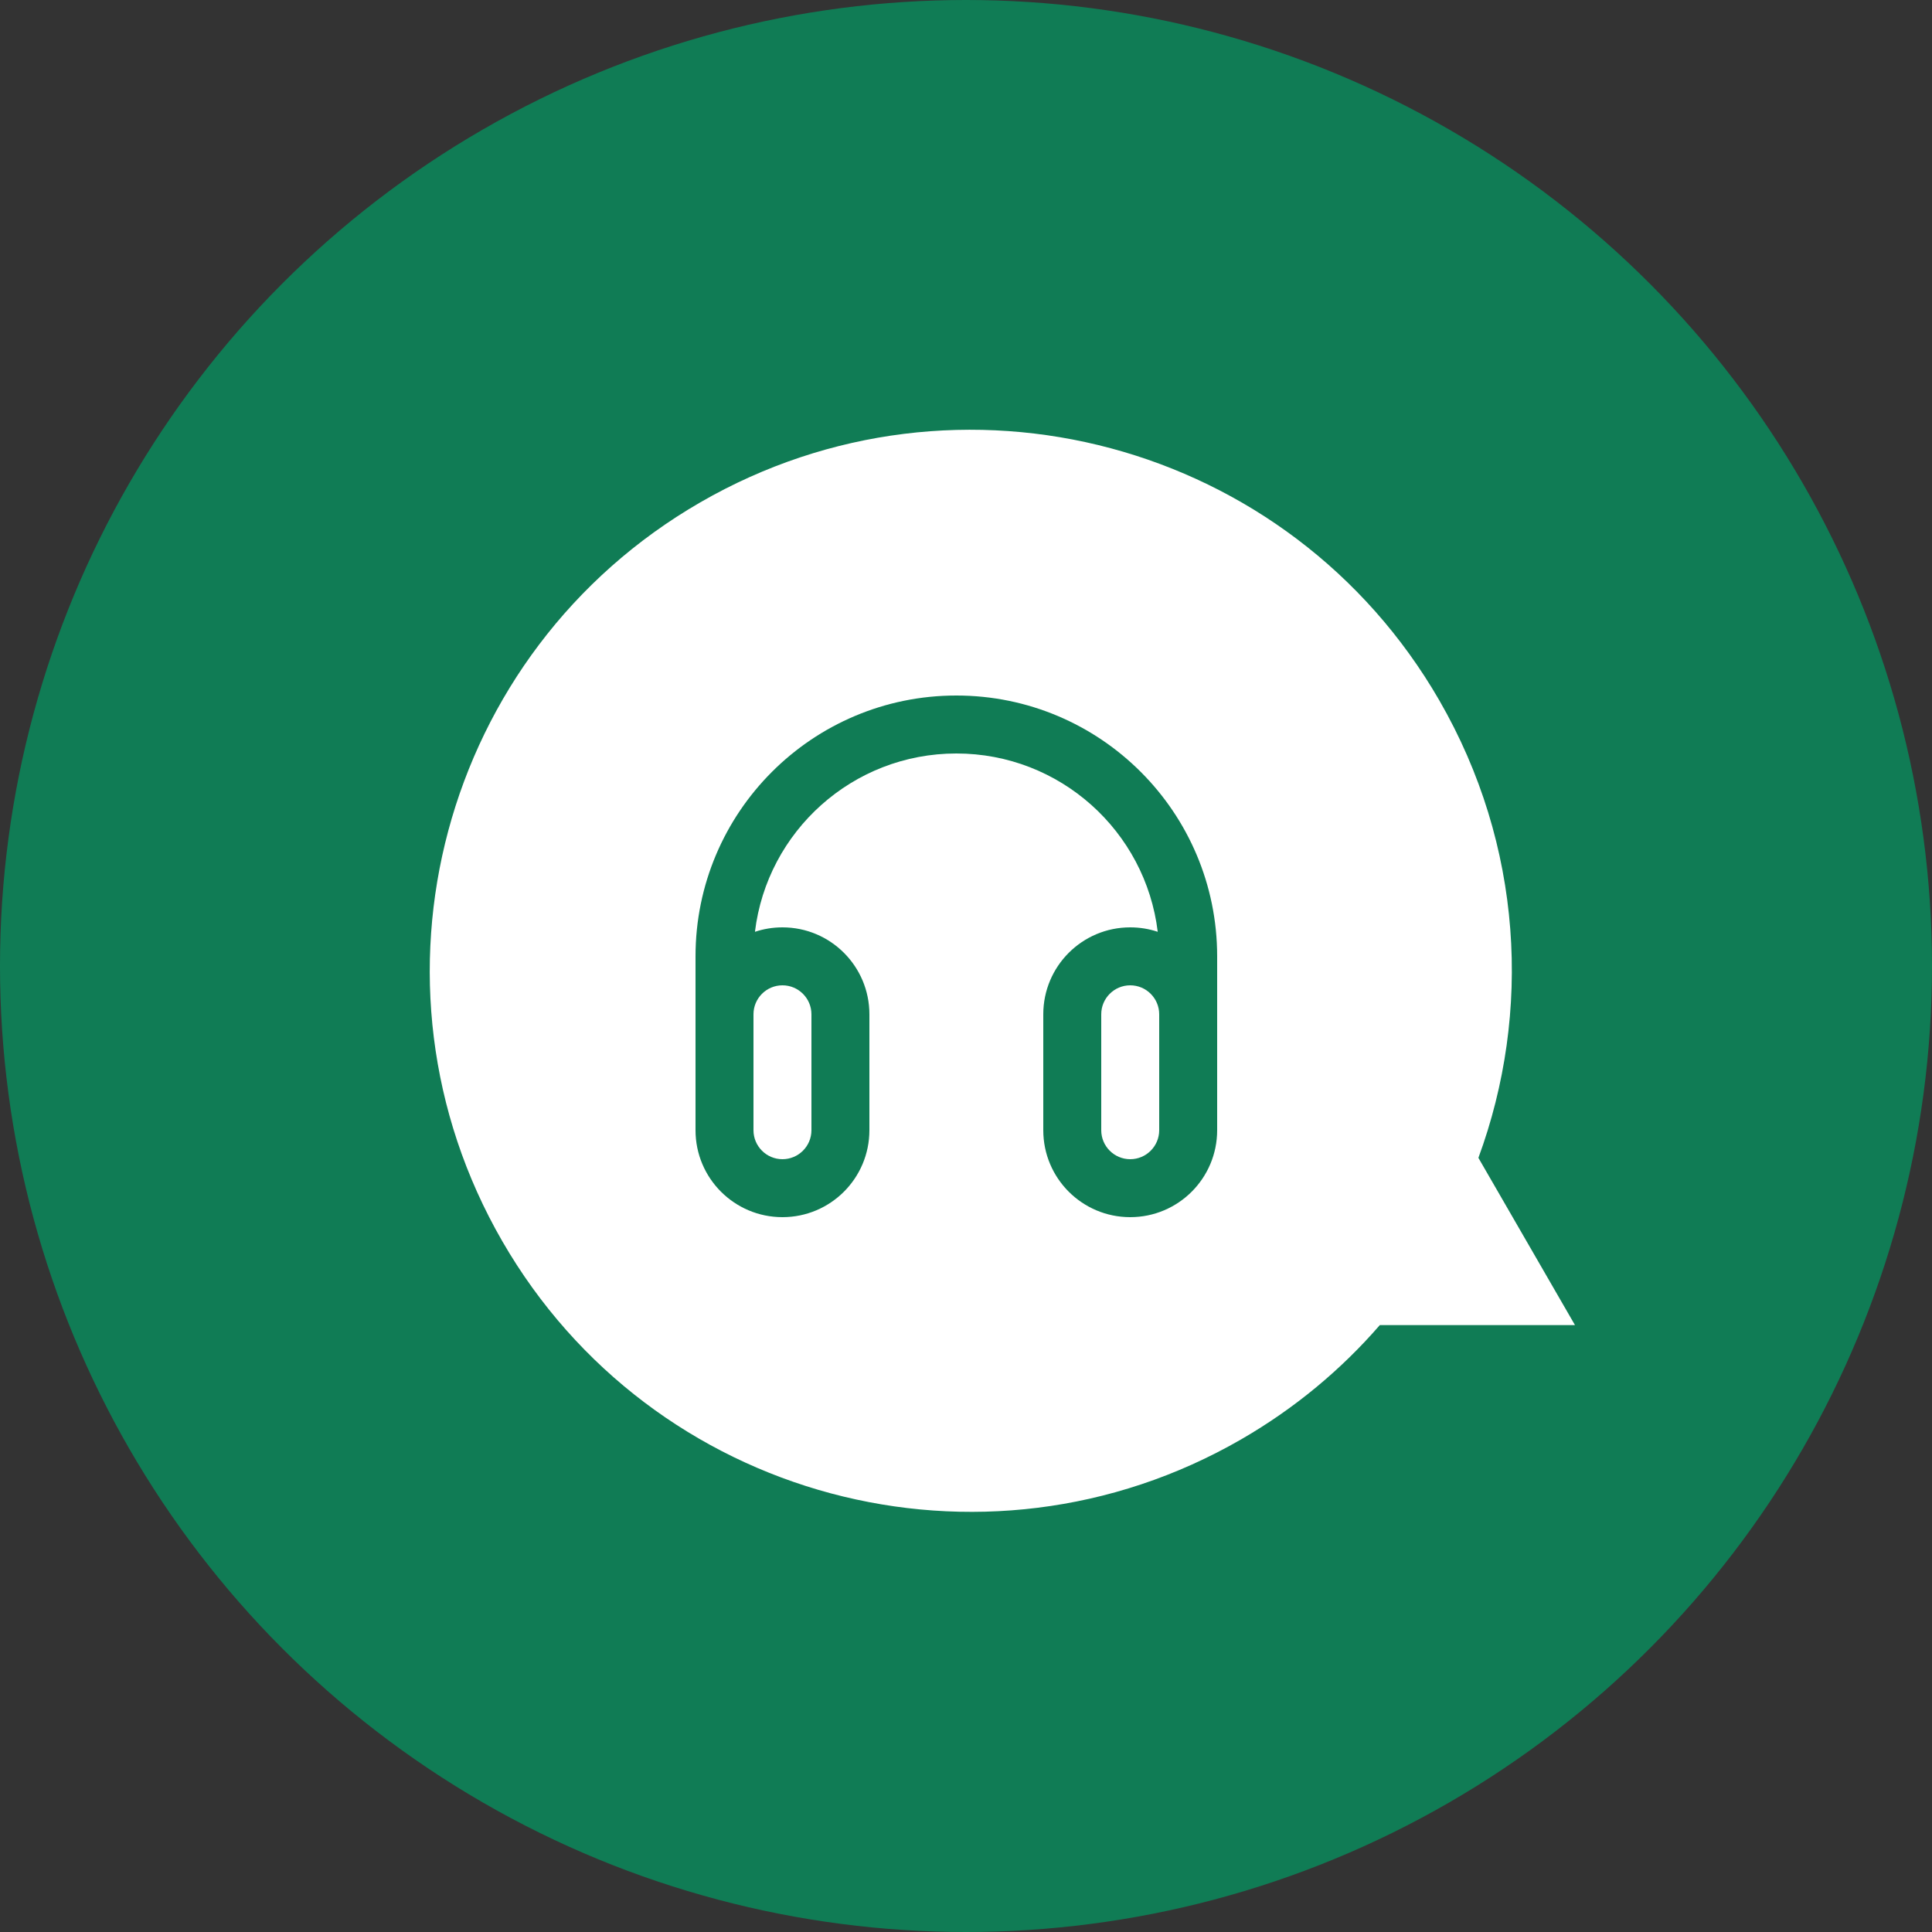
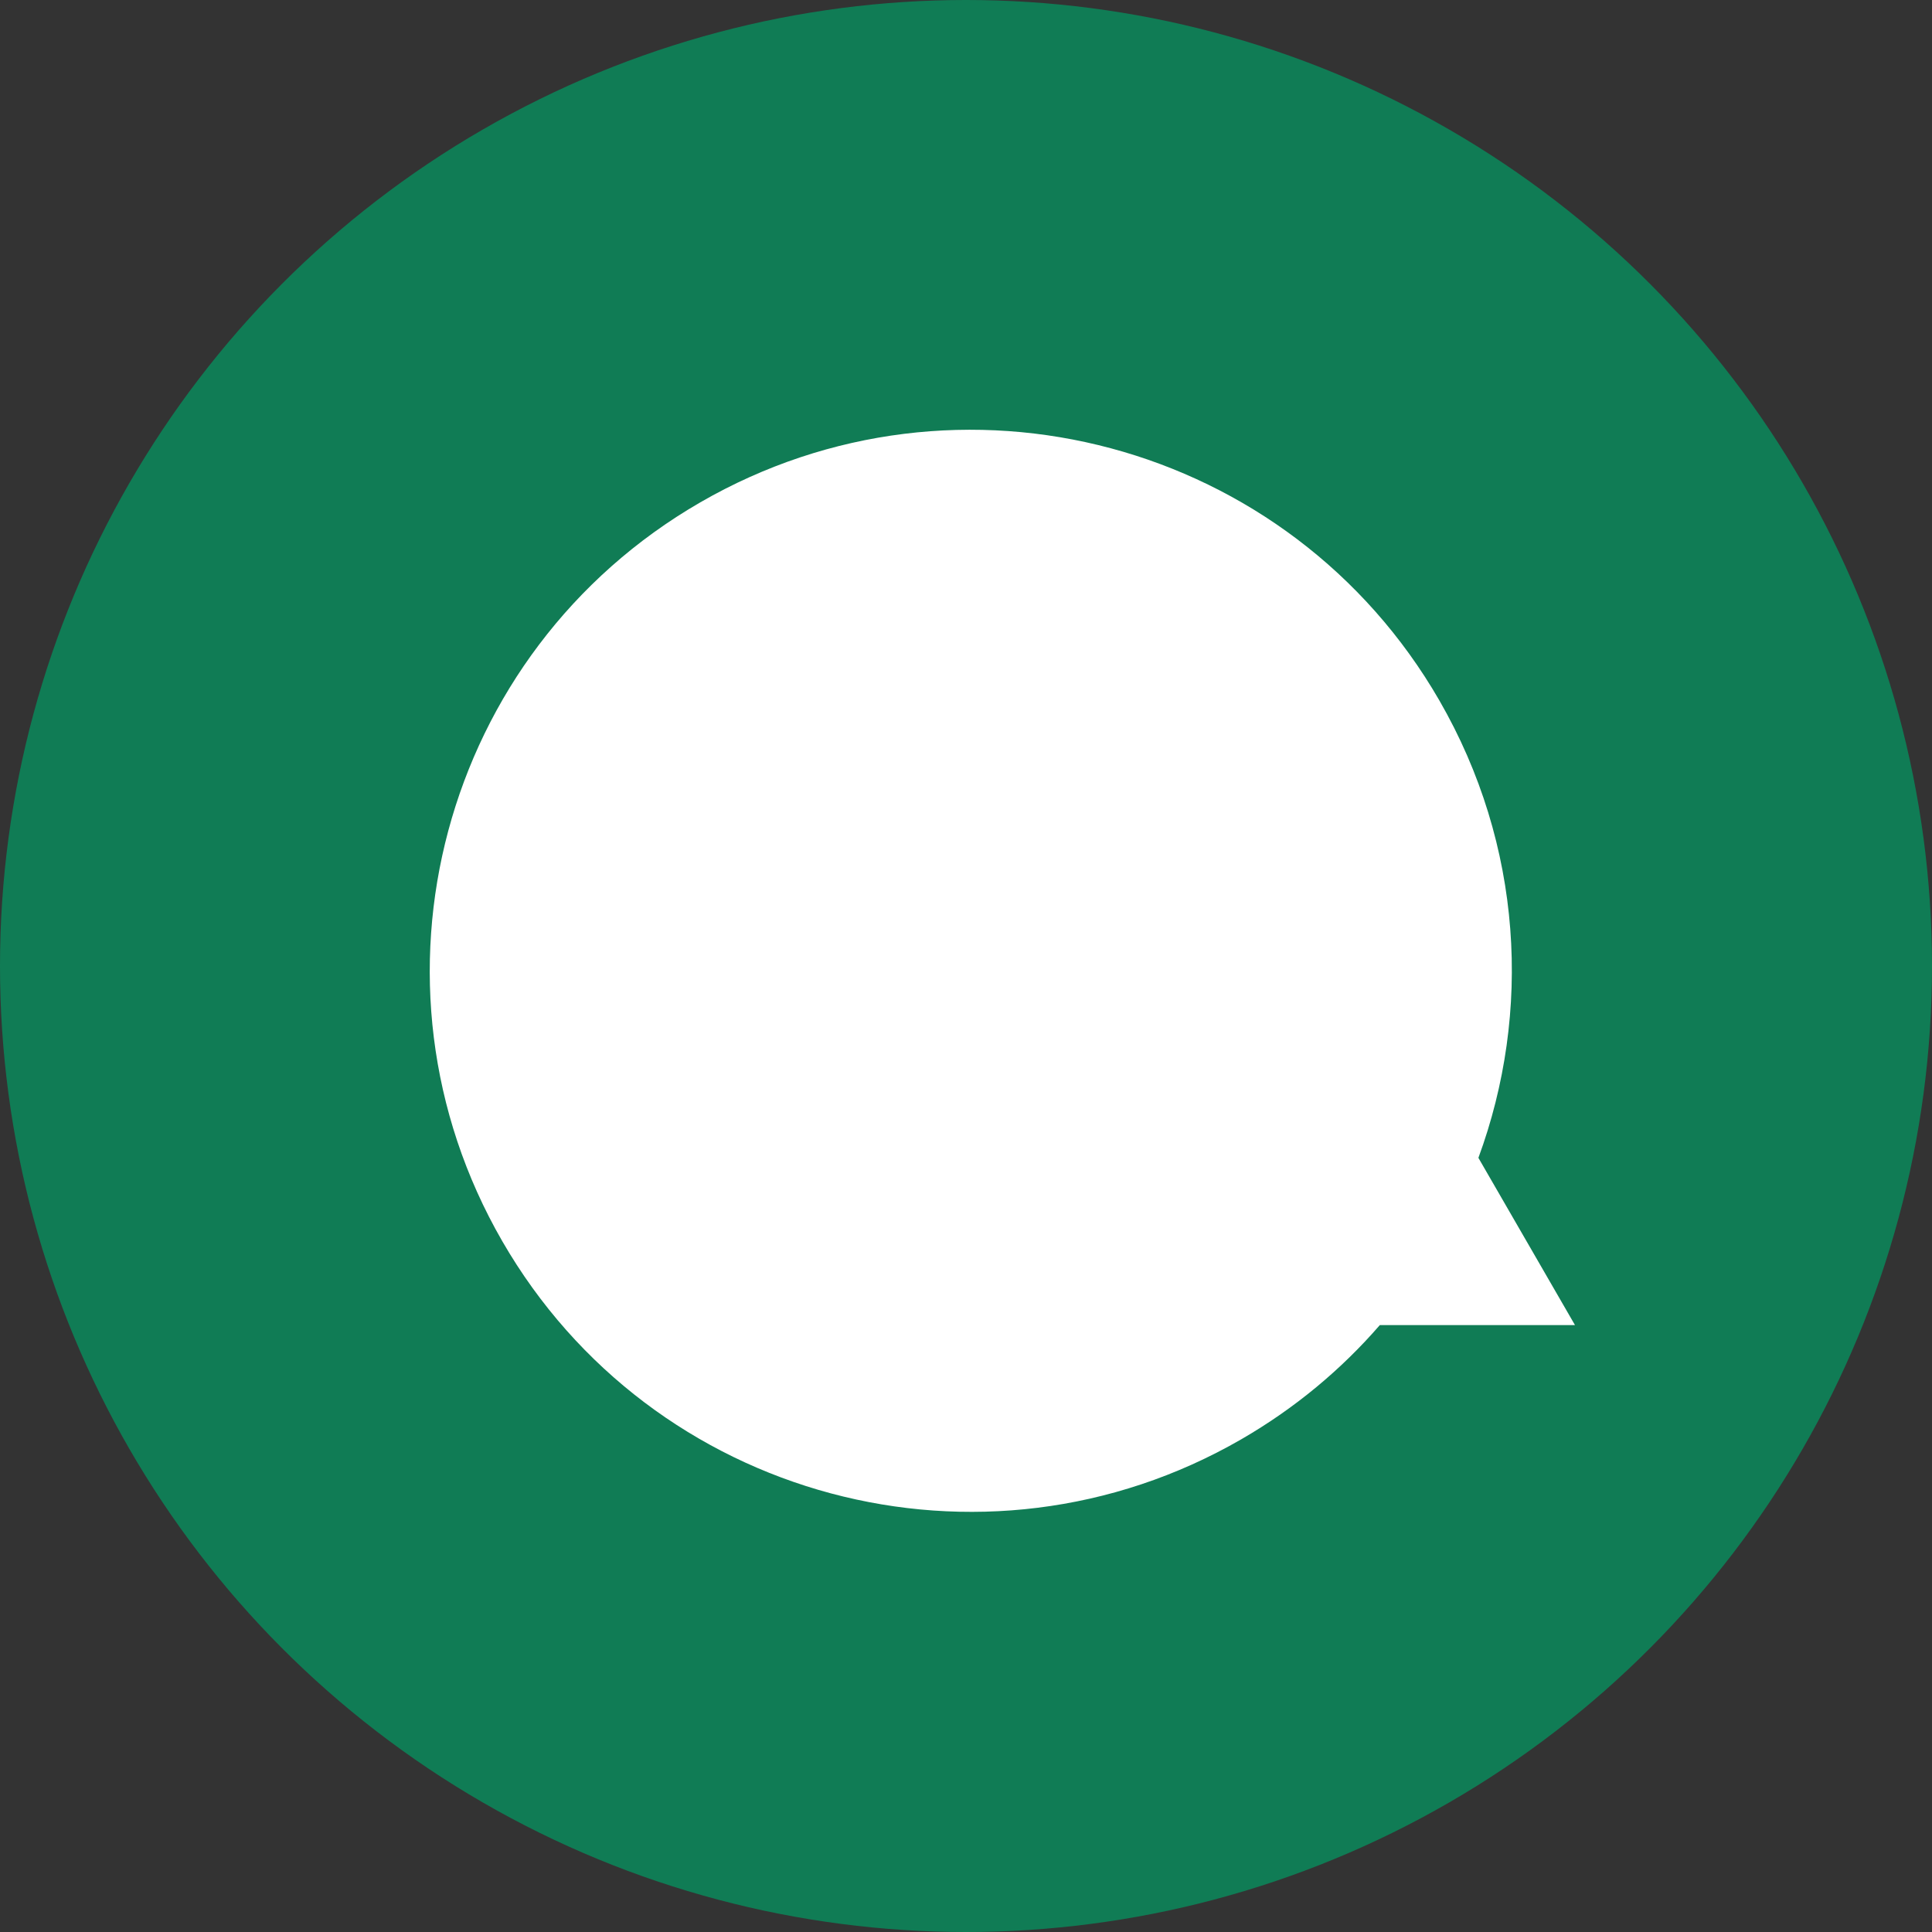
<svg xmlns="http://www.w3.org/2000/svg" width="50" height="50" viewBox="0 0 50 50" fill="none">
  <rect x="0" y="0" width="50" height="50" fill="#333333" stroke="none" />
  <circle cx="25" cy="25" r="25" fill="#107C55" />
  <path fill-rule="evenodd" clip-rule="evenodd" d="M37.249 18.125C33.383 11.428 24.821 9.134 18.125 13C11.428 16.866 9.134 25.428 13 32.124C16.866 38.821 25.428 41.115 32.124 37.249C33.514 36.446 34.715 35.441 35.71 34.293L40.76 34.293L38.261 29.965C39.646 26.2 39.411 21.87 37.249 18.125Z" fill="white" />
-   <path fill-rule="evenodd" clip-rule="evenodd" d="M24.75 18C21.022 18 18 21.022 18 24.75V26.25V28.75V29.25C18 30.493 19.007 31.5 20.25 31.5C21.493 31.5 22.5 30.493 22.5 29.25V26.25C22.5 25.007 21.493 24 20.25 24C20.001 24 19.762 24.04 19.538 24.115C19.852 21.515 22.065 19.5 24.75 19.5C27.435 19.5 29.648 21.515 29.962 24.115C29.738 24.04 29.499 24 29.25 24C28.007 24 27 25.007 27 26.25V29.25C27 30.493 28.007 31.5 29.25 31.5C30.493 31.5 31.5 30.493 31.5 29.25V28.75V26.25V24.75C31.5 21.022 28.478 18 24.75 18ZM30 26.25C30 25.836 29.664 25.5 29.25 25.5C28.836 25.5 28.5 25.836 28.5 26.25V29.25C28.5 29.664 28.836 30 29.25 30C29.664 30 30 29.664 30 29.25V28.75V26.25ZM19.5 26.25V28.75V29.25C19.5 29.664 19.836 30 20.25 30C20.664 30 21 29.664 21 29.25V26.25C21 25.836 20.664 25.5 20.25 25.5C19.836 25.5 19.5 25.836 19.5 26.25Z" fill="#107C55" />
</svg>